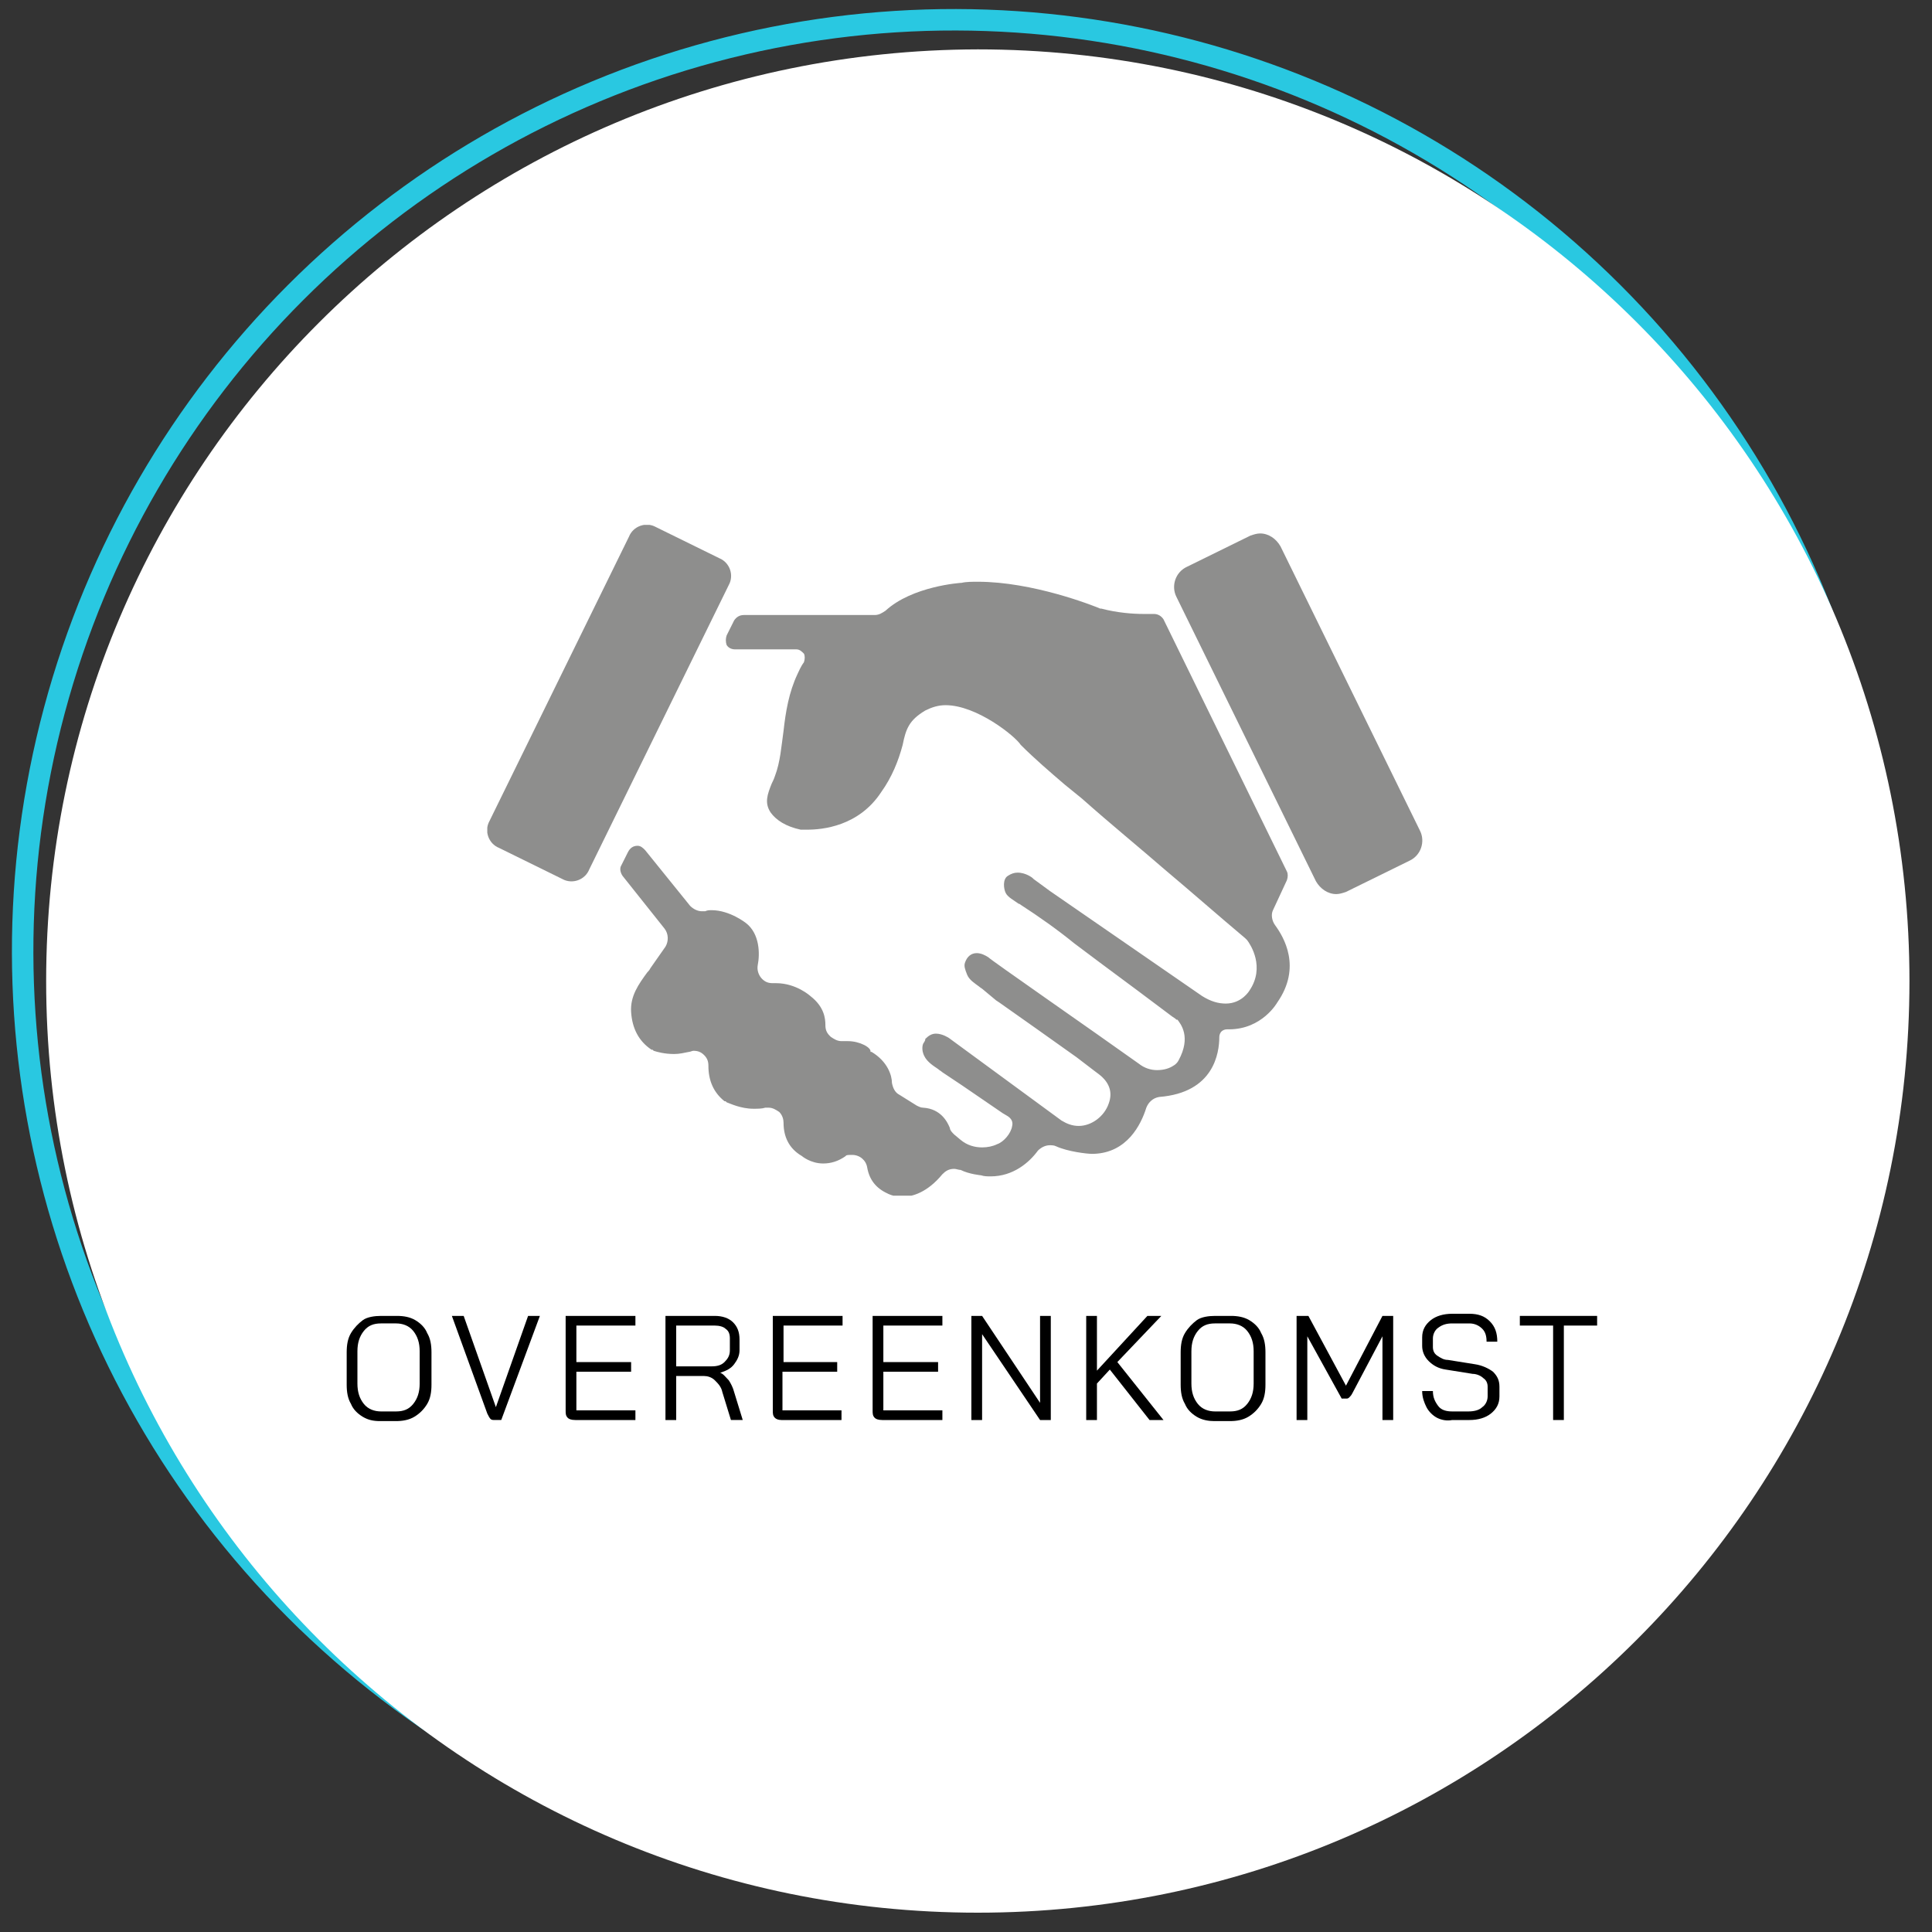
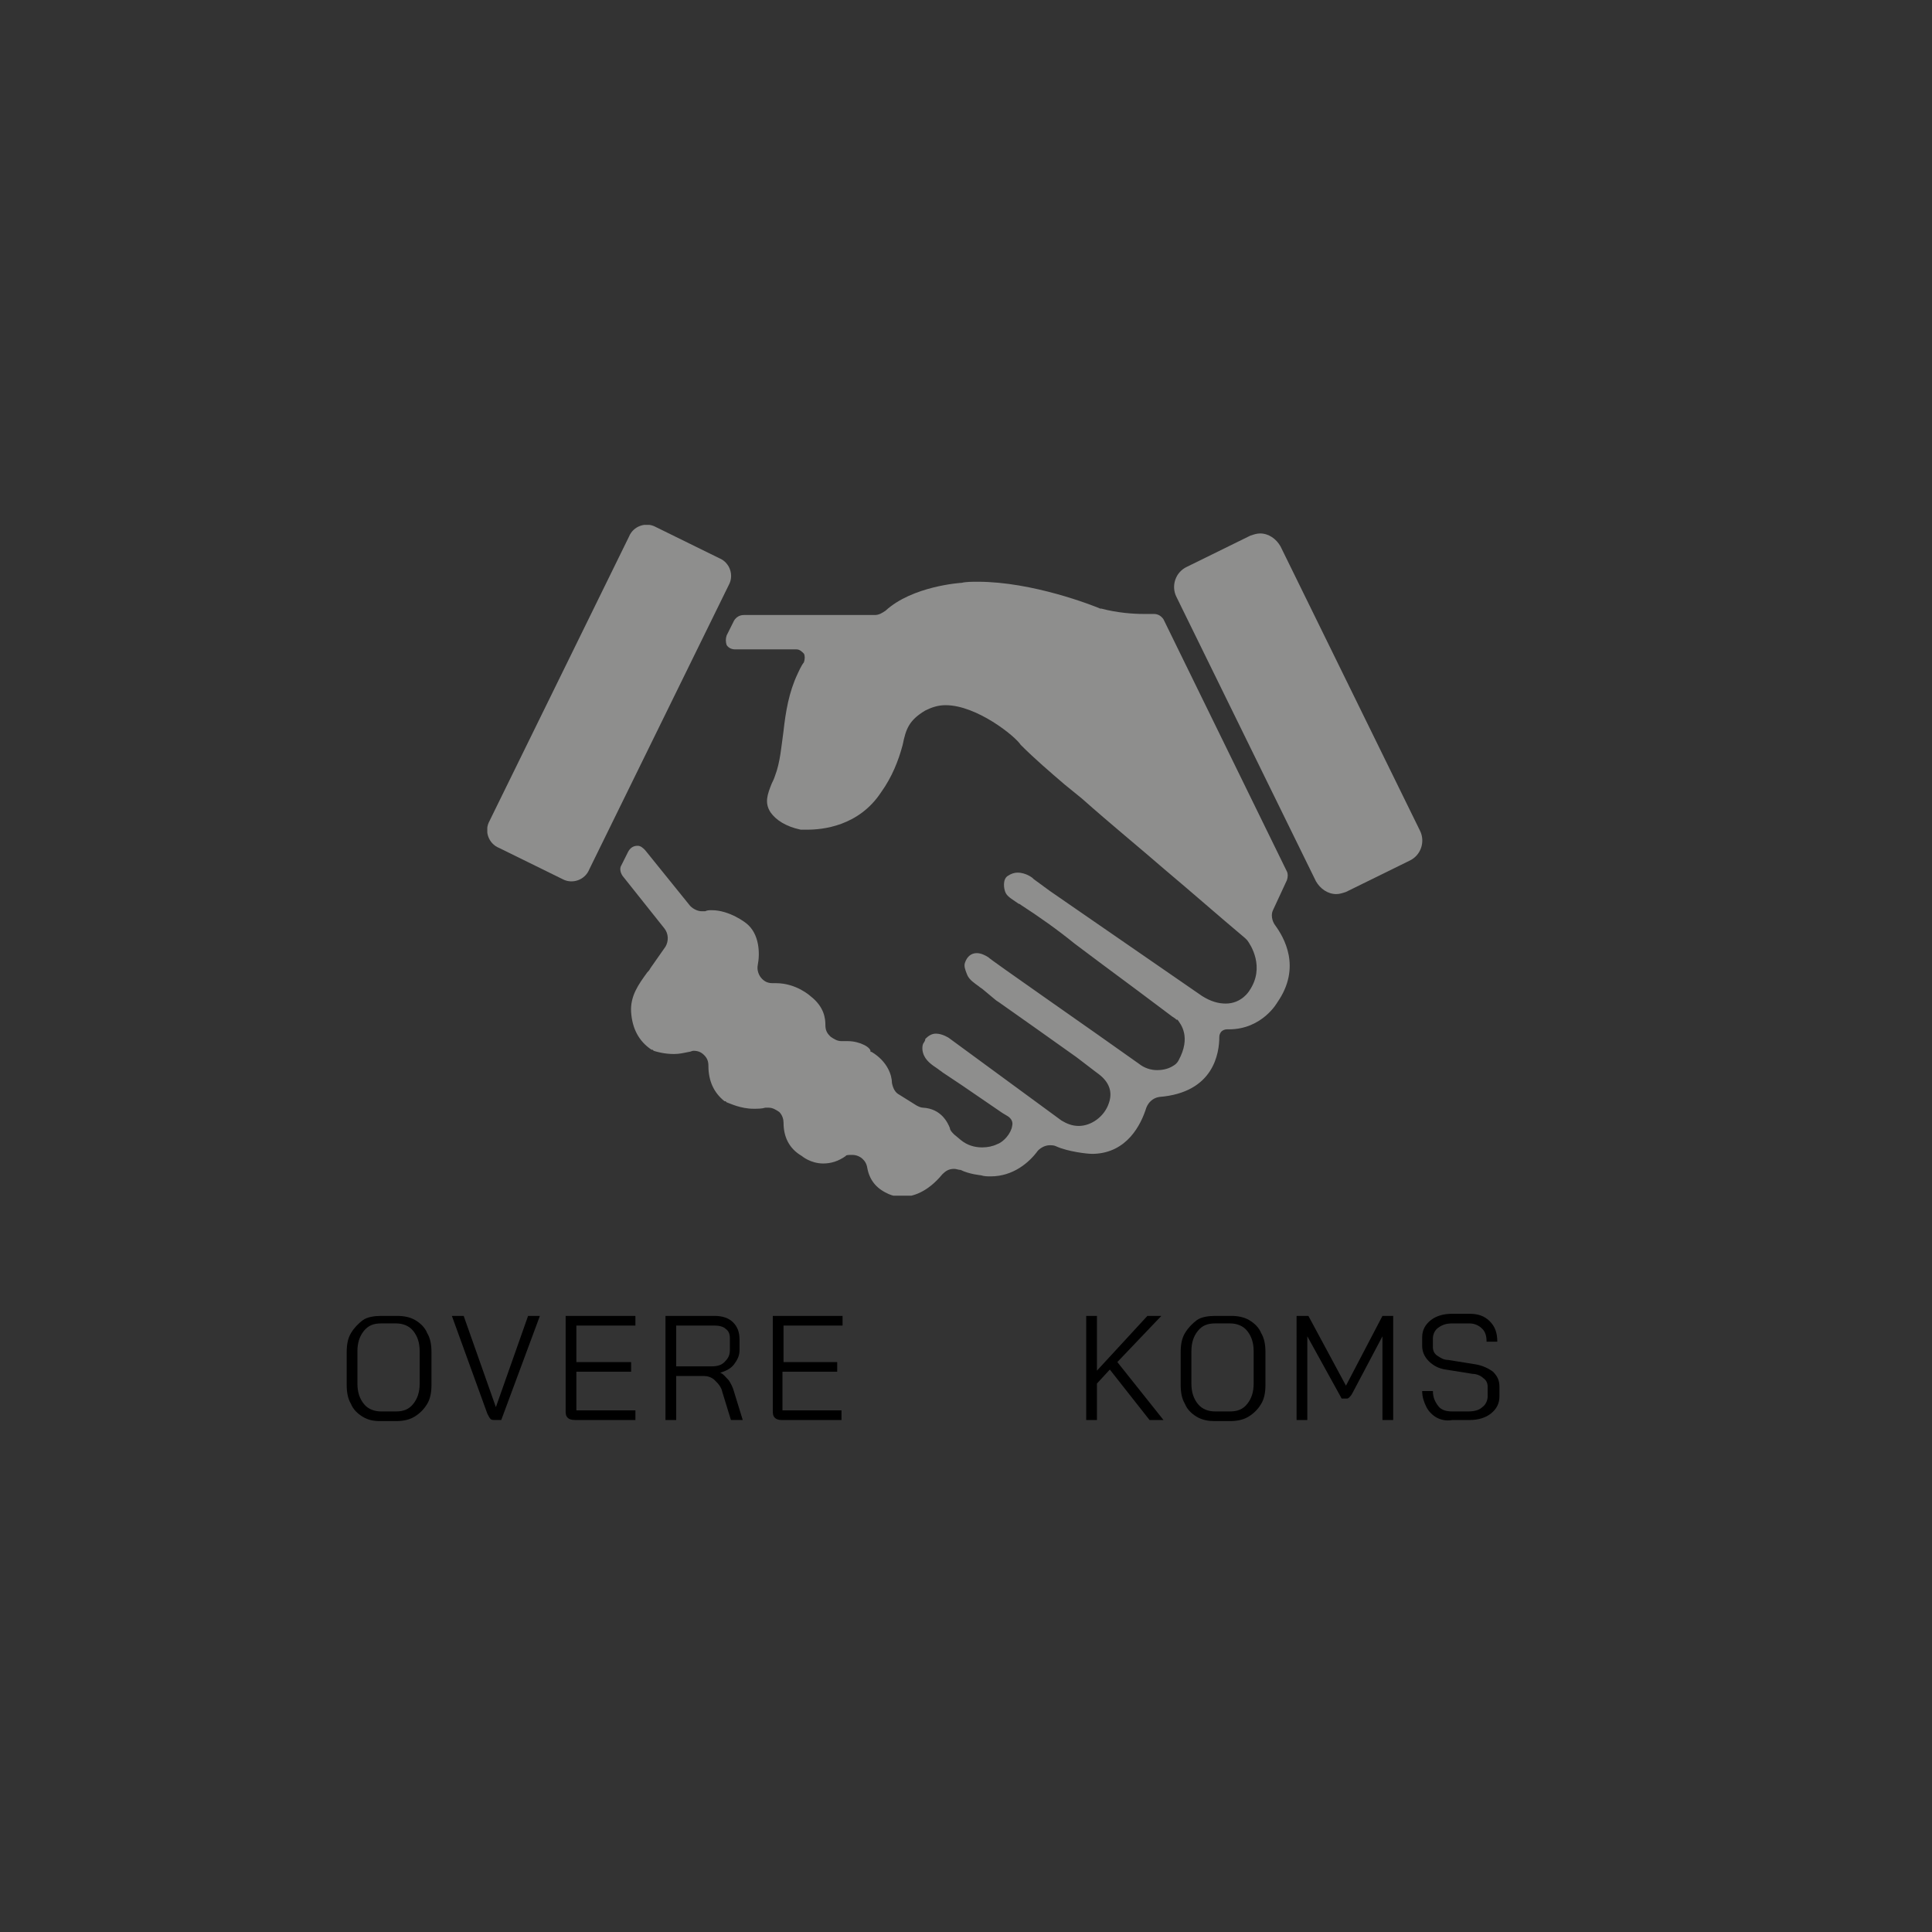
<svg xmlns="http://www.w3.org/2000/svg" xmlns:xlink="http://www.w3.org/1999/xlink" version="1.1" id="Laag_1" x="0px" y="0px" viewBox="0 0 180 180" style="enable-background:new 0 0 180 180;" xml:space="preserve">
  <rect x="0" y="0" width="180" height="180" fill="#333333" stroke="none" />
  <style type="text/css">
	.st0{fill:none;stroke:#8E8E8D;stroke-width:2;}
	.st1{fill:none;stroke:#29C8E1;stroke-width:2;}
	.st2{fill:#FFFFFF;}
	.st3{fill:none;stroke:#FFFFFF;stroke-width:2;}
	.st4{clip-path:url(#SVGID_2_);fill:#24B9D7;}
	.st5{clip-path:url(#SVGID_2_);fill-rule:evenodd;clip-rule:evenodd;fill:#24B9D7;}
	.st6{clip-path:url(#SVGID_4_);fill:#8E8E8D;}
	.st7{clip-path:url(#SVGID_6_);fill:#24B9D7;}
	.st8{clip-path:url(#SVGID_8_);fill:#24B9D7;}
	.st9{clip-path:url(#SVGID_10_);fill:#24B9D7;}
	.st10{clip-path:url(#SVGID_12_);fill:#24B9D7;}
	.st11{clip-path:url(#SVGID_14_);fill:#24B9D7;}
	.st12{clip-path:url(#SVGID_16_);fill:#24B9D7;}
	.st13{clip-path:url(#SVGID_18_);fill:#24B9D7;}
	.st14{clip-path:url(#SVGID_20_);fill:#24B9D7;}
	
		.st15{clip-path:url(#SVGID_22_);fill:none;stroke:#FFFFFF;stroke-width:2.078;stroke-linecap:round;stroke-linejoin:round;stroke-miterlimit:10;}
	.st16{clip-path:url(#SVGID_24_);fill:#24B9D7;}
	.st17{clip-path:url(#SVGID_24_);fill:none;stroke:#FFFFFF;stroke-width:2.078;stroke-miterlimit:10;}
	.st18{clip-path:url(#SVGID_26_);fill:#24B9D7;}
	.st19{clip-path:url(#SVGID_28_);fill:#FFFFFF;}
	.st20{clip-path:url(#SVGID_28_);fill-rule:evenodd;clip-rule:evenodd;fill:#24B9D7;}
	.st21{clip-path:url(#SVGID_30_);fill:#8E8E8D;}
	.st22{clip-path:url(#SVGID_32_);fill:#8E8E8D;}
	.st23{clip-path:url(#SVGID_34_);fill:#8E8E8D;}
	.st24{clip-path:url(#SVGID_36_);fill:#8E8E8D;}
	.st25{fill:#E62231;}
	.st26{fill:#8E8E8D;}
	.st27{fill:#24B9D7;}
	.st28{clip-path:url(#SVGID_38_);fill:#FFFFFF;}
	.st29{clip-path:url(#SVGID_38_);fill-rule:evenodd;clip-rule:evenodd;fill:#FFFFFF;}
	.st30{clip-path:url(#SVGID_40_);fill:#24B9D7;}
	.st31{clip-path:url(#SVGID_40_);fill-rule:evenodd;clip-rule:evenodd;fill:#24B9D7;}
	.st32{fill:none;}
	.st33{clip-path:url(#SVGID_42_);fill:#FFFFFF;}
	.st34{clip-path:url(#SVGID_44_);fill:#8E8E8D;}
	.st35{clip-path:url(#SVGID_46_);fill:#FFFFFF;}
	.st36{clip-path:url(#SVGID_48_);fill:#FFFFFF;}
	.st37{clip-path:url(#SVGID_50_);fill:#FFFFFF;}
	.st38{clip-path:url(#SVGID_52_);fill:#FFFFFF;}
	.st39{clip-path:url(#SVGID_54_);fill:#FFFFFF;}
	.st40{clip-path:url(#SVGID_56_);fill:#FFFFFF;}
	.st41{clip-path:url(#SVGID_58_);fill:#24B9D7;}
	.st42{clip-path:url(#SVGID_60_);fill:#24B9D7;}
	.st43{clip-path:url(#SVGID_62_);fill:#24B9D7;}
	.st44{clip-path:url(#SVGID_64_);fill:#24B9D7;}
	.st45{clip-path:url(#SVGID_66_);fill:#24B9D7;}
	.st46{clip-path:url(#SVGID_68_);fill:#24B9D7;}
	.st47{clip-path:url(#SVGID_70_);fill:#FFFFFF;}
	.st48{clip-path:url(#SVGID_72_);fill:#24B9D7;}
	.st49{clip-path:url(#SVGID_72_);fill-rule:evenodd;clip-rule:evenodd;fill:#24B9D7;}
	.st50{clip-path:url(#SVGID_74_);fill:#24B9D7;}
	.st51{clip-path:url(#SVGID_76_);fill:#FFFFFF;}
	.st52{clip-path:url(#SVGID_76_);fill-rule:evenodd;clip-rule:evenodd;fill:#24B9D7;}
	.st53{clip-path:url(#SVGID_78_);fill:#FFFFFF;}
	.st54{clip-path:url(#SVGID_80_);fill:#8E8E8D;}
	.st55{fill:#29C8E1;}
	.st56{clip-path:url(#SVGID_82_);fill:#FFFFFF;}
	.st57{clip-path:url(#SVGID_82_);fill-rule:evenodd;clip-rule:evenodd;fill:#FFFFFF;}
	.st58{clip-path:url(#SVGID_84_);fill:#FFFFFF;}
	.st59{clip-path:url(#SVGID_86_);fill:#FFFFFF;}
	.st60{clip-path:url(#SVGID_88_);fill:#FFFFFF;}
	.st61{clip-path:url(#SVGID_90_);fill:#FFFFFF;}
	.st62{clip-path:url(#SVGID_92_);fill:#FFFFFF;}
	.st63{clip-path:url(#SVGID_94_);fill:#FFFFFF;}
	.st64{clip-path:url(#SVGID_96_);fill:#FFFFFF;}
	.st65{clip-path:url(#SVGID_98_);fill:#FFFFFF;}
	.st66{clip-path:url(#SVGID_100_);fill:#FFFFFF;}
	.st67{clip-path:url(#SVGID_102_);fill:#FFFFFF;}
	.st68{clip-path:url(#SVGID_104_);fill:#FFFFFF;}
	.st69{clip-path:url(#SVGID_106_);fill:#FFFFFF;}
	.st70{clip-path:url(#SVGID_106_);fill-rule:evenodd;clip-rule:evenodd;fill:#FFFFFF;}
	.st71{clip-path:url(#SVGID_108_);fill:#24B9D7;}
	.st72{clip-path:url(#SVGID_110_);fill:#24B9D7;}
	.st73{clip-path:url(#SVGID_112_);fill:#24B9D7;}
	.st74{clip-path:url(#SVGID_112_);fill:#FFFFFF;}
	.st75{clip-path:url(#SVGID_114_);fill:#FFFFFF;}
	.st76{clip-path:url(#SVGID_116_);fill:#FFFFFF;}
	.st77{clip-path:url(#SVGID_118_);fill:#FFFFFF;}
	.st78{clip-path:url(#SVGID_120_);fill:#FFFFFF;}
	.st79{clip-path:url(#SVGID_122_);fill:#FFFFFF;}
	.st80{clip-path:url(#SVGID_124_);fill:#FFFFFF;}
	.st81{clip-path:url(#SVGID_126_);fill:#8E8E8D;}
	.st82{clip-path:url(#SVGID_128_);fill:#8E8E8D;}
	.st83{clip-path:url(#SVGID_130_);fill:#8E8E8D;}
	.st84{clip-path:url(#SVGID_132_);fill:#FFFFFF;}
	.st85{clip-path:url(#SVGID_134_);fill:#FFFFFF;}
	
		.st86{clip-path:url(#SVGID_136_);fill:none;stroke:#24B9D7;stroke-width:2.078;stroke-linecap:round;stroke-linejoin:round;stroke-miterlimit:10;}
	.st87{clip-path:url(#SVGID_138_);fill:#FFFFFF;}
	.st88{clip-path:url(#SVGID_138_);fill:none;stroke:#24B9D7;stroke-width:2.078;stroke-miterlimit:10;}
	.st89{clip-path:url(#SVGID_140_);fill:#24B9D7;}
	.st90{clip-path:url(#SVGID_142_);fill:#24B9D7;}
	
		.st91{clip-path:url(#SVGID_144_);fill:none;stroke:#FFFFFF;stroke-width:2.078;stroke-linecap:round;stroke-linejoin:round;stroke-miterlimit:10;}
	.st92{clip-path:url(#SVGID_146_);fill:#24B9D7;}
	.st93{clip-path:url(#SVGID_146_);fill:none;stroke:#FFFFFF;stroke-width:2.078;stroke-miterlimit:10;}
</style>
  <g>
-     <ellipse transform="matrix(0.707 -0.707 0.707 0.707 -36.594 88.843)" class="st1" cx="88.9" cy="88.6" rx="86.8" ry="86.8" />
-     <path class="st2" d="M91.1,178.2c47.9,0,86.8-38.8,86.8-86.8c0-47.9-38.8-86.8-86.8-86.8C43.1,4.7,4.3,43.5,4.3,91.4   C4.3,139.3,43.1,178.2,91.1,178.2" />
    <g>
      <defs>
        <rect id="SVGID_79_" x="45.4" y="48.9" width="87.1" height="62.5" />
      </defs>
      <clipPath id="SVGID_2_">
        <use xlink:href="#SVGID_79_" style="overflow:visible;" />
      </clipPath>
      <path style="clip-path:url(#SVGID_2_);fill:#8E8E8D;" d="M79.4,107.6c0.7,0,1.3,0.5,1.4,1.2c0.2,1.1,0.8,1.9,1.9,2.4    c0,0,0.5,0.3,1.4,0.3c0.9,0,2.3-0.4,3.7-2.1c0.3-0.3,0.6-0.5,1.1-0.5c0.2,0,0.4,0.1,0.6,0.1c0.8,0.4,1.9,0.5,1.9,0.5    c0.3,0.1,0.6,0.1,0.9,0.1c2.1,0,3.6-1.3,4.4-2.4c0.3-0.3,0.7-0.5,1.1-0.5c0.2,0,0.4,0,0.6,0.1c1.1,0.5,2.9,0.7,3.3,0.7l0.1,0    l0.1,0c3.1-0.1,4.4-2.7,4.9-4.3c0.2-0.5,0.6-0.9,1.2-1c5.1-0.4,5.6-4.1,5.6-5.6c0-0.2,0.1-0.4,0.2-0.5c0.1-0.1,0.3-0.2,0.5-0.2    c0.1,0,0.1,0,0.2,0c3.1,0,4.5-2.5,4.5-2.5c2.3-3.3,0.6-6.1-0.2-7.2c-0.3-0.4-0.4-1-0.2-1.4l1.3-2.8c0.1-0.3,0.1-0.6,0-0.8    l-11.5-23.5c-0.2-0.3-0.5-0.5-0.9-0.5c0,0,0,0-0.1,0c-0.3,0-0.6,0-0.9,0c-0.9,0-2.4-0.1-3.9-0.5l-0.1,0c-0.7-0.3-6.3-2.5-11.4-2.5    c-0.5,0-1.1,0-1.5,0.1c-0.1,0-4.6,0.3-7.1,2.6c-0.3,0.2-0.6,0.4-1,0.4H69.3c-0.4,0-0.7,0.2-0.9,0.5l-0.7,1.4    c-0.1,0.3-0.1,0.6,0,0.9c0.2,0.3,0.5,0.4,0.8,0.4h5.7c0.3,0,0.5,0.2,0.7,0.4c0.1,0.2,0.1,0.5,0,0.8c-0.3,0.4-0.5,0.9-0.6,1.1    c-0.8,1.7-1.1,3.5-1.3,5.3c-0.2,1.4-0.3,2.9-0.8,4.2c-0.1,0.3-0.2,0.5-0.3,0.7c-0.4,1-0.7,1.8-0.1,2.7c0.5,0.7,1.4,1.3,2.8,1.6    l0.2,0c0.1,0,0.2,0,0.4,0c1.4,0,4.8-0.3,6.9-3.5c1-1.4,1.6-2.9,2-4.4c0.3-1.5,0.6-2.3,2.1-3.2c0.6-0.3,1.2-0.5,1.9-0.5    c2.9,0,6.5,2.9,7,3.7l0,0c1.3,1.3,2.7,2.5,4.1,3.7c0.5,0.4,1.1,0.9,1.6,1.3c2.7,2.4,5.4,4.6,7.7,6.6c2.5,2.1,5,4.3,7.5,6.4    l0.1,0.1l0.1,0.1c0.3,0.4,1.7,2.5,0.2,4.7c0,0-0.7,1.2-2.2,1.2c-0.7,0-1.4-0.2-2.2-0.7l-7.1-4.9l-7.1-4.9l-1.5-1.1l-0.1-0.1    c0,0-0.6-0.5-1.4-0.5c-0.3,0-0.6,0.1-0.9,0.3c-0.5,0.3-0.4,1.2-0.2,1.6c0.2,0.4,0.8,0.7,1.2,1c0.1,0,0.2,0.1,0.2,0.1    c1.7,1.1,3.4,2.3,5,3.6c0.8,0.6,1.6,1.2,2.4,1.8l3.5,2.6l3.2,2.4l0.3,0.2l0.1,0.1l0.1,0c0.3,0.4,1.3,1.6,0.1,3.8    c-0.1,0.2-0.3,0.4-0.5,0.5c-0.3,0.2-0.8,0.4-1.5,0.4c-0.6,0-1.2-0.2-1.7-0.6c-4.2-3-14-9.8-14-9.9c-0.3-0.2-0.7-0.4-1.1-0.4    c-0.5,0-0.9,0.3-1.1,0.9c-0.1,0.3,0,0.6,0.2,1.1c0.2,0.5,0.7,0.8,1.1,1.1c0.1,0.1,0.3,0.2,0.4,0.3l0.6,0.5l0.6,0.5l0.3,0.2    l3.4,2.4l3.8,2.7l1.7,1.3l0.4,0.3l0,0l0,0c0.9,0.7,1.3,1.6,0.9,2.7c-0.4,1.2-1.6,2.1-2.8,2.1c-0.6,0-1.1-0.2-1.6-0.5l-10.5-7.7    c0,0-0.6-0.4-1.2-0.4c-0.4,0-0.7,0.2-1,0.5l0,0.1l-0.1,0.2c-0.2,0.2-0.2,0.7-0.1,1c0.2,0.7,0.8,1.1,1.4,1.5    c0.1,0.1,0.3,0.2,0.4,0.3l0.9,0.6l0.9,0.6l1.9,1.3l1.9,1.3l0.5,0.3c0.3,0.2,0.5,0.5,0.4,0.9c-0.1,0.7-0.8,1.5-1.4,1.7    c-0.4,0.2-0.9,0.3-1.4,0.3c-0.7,0-1.4-0.2-2-0.7l-0.6-0.5c-0.2-0.2-0.4-0.4-0.4-0.6c-0.2-0.5-0.8-1.8-2.5-1.9    c-0.2,0-0.4-0.1-0.6-0.2l-1.6-1c-0.4-0.2-0.6-0.6-0.7-1.1c0-0.7-0.4-2-1.9-2.9l-0.1,0C81.2,97.6,80.1,97,79,97c-0.1,0-0.3,0-0.4,0    c-0.1,0-0.1,0-0.2,0c-0.4,0-0.7-0.2-1-0.4l-0.1-0.1c-0.3-0.3-0.4-0.6-0.4-1c0-0.6-0.1-1.7-1.4-2.7c0,0-1.3-1.2-3.2-1.2    c-0.1,0-0.2,0-0.2,0c0,0-0.1,0-0.1,0c-0.4,0-0.7-0.1-1-0.4c-0.3-0.3-0.5-0.8-0.4-1.3c0.2-1,0.2-2.9-1.1-3.9c0,0-1.5-1.2-3.2-1.2    c-0.2,0-0.4,0-0.6,0.1c-0.1,0-0.2,0-0.3,0c-0.4,0-0.8-0.2-1.1-0.5l-4.2-5.2c-0.2-0.2-0.4-0.4-0.7-0.4c-0.4,0-0.7,0.2-0.9,0.6    l-0.6,1.2c-0.2,0.3-0.1,0.7,0.1,1l3.9,4.9c0.4,0.5,0.4,1.2,0.1,1.7l-1.4,2c-0.1,0.2-0.2,0.3-0.3,0.4c-0.8,1.1-1.6,2.2-1.5,3.7    c0.1,1.5,0.7,2.7,1.9,3.5l0.1,0l0.1,0.1c0.3,0.1,1,0.3,1.9,0.3c0.5,0,0.9-0.1,1.4-0.2c0.1,0,0.3-0.1,0.4-0.1c0.4,0,0.7,0.1,1,0.4    c0.3,0.3,0.4,0.6,0.4,1c0,1.4,0.5,2.5,1.5,3.3l0.1,0l0.1,0.1c0.3,0.1,1.3,0.6,2.5,0.6c0.4,0,0.8,0,1.1-0.1c0.1,0,0.2,0,0.3,0    c0.4,0,0.7,0.2,1,0.4c0.3,0.3,0.4,0.7,0.4,1c0,1.3,0.5,2.4,1.7,3.1c0,0,0.8,0.7,2,0.7c0.7,0,1.4-0.2,2.1-0.7    C78.8,107.6,79.1,107.6,79.4,107.6" />
      <path style="clip-path:url(#SVGID_2_);fill:#8E8E8D;" d="M61.1,49.1C60.2,48.6,59,49,58.6,50l-13,26.5c-0.5,0.9-0.1,2.1,0.9,2.5    l5.9,2.9c0.9,0.5,2.1,0.1,2.5-0.9l13-26.5c0.5-0.9,0.1-2.1-0.9-2.5" />
      <path style="clip-path:url(#SVGID_2_);fill:#8E8E8D;" d="M124.5,83.3L124.5,83.3c-0.8,0-1.5-0.5-1.9-1.2l-13-26.5    c-0.5-1-0.1-2.3,1-2.8l5.9-2.9c0.3-0.1,0.6-0.2,0.9-0.2c0.8,0,1.5,0.5,1.9,1.2l13,26.5c0.5,1,0.1,2.3-1,2.8l-5.9,2.9    C125.1,83.2,124.8,83.3,124.5,83.3" />
    </g>
    <g>
      <path d="M33.8,132c-0.5-0.3-0.9-0.7-1.1-1.2c-0.3-0.5-0.4-1.1-0.4-1.8v-3c0-0.7,0.1-1.3,0.4-1.8c0.3-0.5,0.7-0.9,1.1-1.2    s1.1-0.4,1.7-0.4H37c0.6,0,1.2,0.1,1.7,0.4c0.5,0.3,0.9,0.7,1.1,1.2c0.3,0.5,0.4,1.1,0.4,1.8v3c0,0.7-0.1,1.3-0.4,1.8    c-0.3,0.5-0.7,0.9-1.2,1.2c-0.5,0.3-1.1,0.4-1.7,0.4h-1.5C34.8,132.4,34.3,132.3,33.8,132z M36.9,131.5c0.7,0,1.2-0.2,1.6-0.7    c0.4-0.5,0.6-1.1,0.6-1.9v-3c0-0.8-0.2-1.4-0.6-1.9c-0.4-0.5-1-0.7-1.6-0.7h-1.4c-0.7,0-1.2,0.2-1.6,0.7c-0.4,0.5-0.6,1.1-0.6,1.9    v3c0,0.8,0.2,1.4,0.6,1.9c0.4,0.5,1,0.7,1.6,0.7H36.9z" />
      <path d="M45.7,132.2c-0.1-0.1-0.2-0.3-0.3-0.5l-3.3-9.1h1.1l3,8.5h0l3-8.5h1.1l-3.6,9.7h-0.5C45.9,132.3,45.8,132.3,45.7,132.2z" />
      <path d="M52.9,132.1c-0.2-0.2-0.2-0.4-0.2-0.7v-8.8h6.5v0.9h-5.5v3.4h5.1v0.9h-5.1v3.6h5.5v0.9h-5.6    C53.2,132.3,53,132.2,52.9,132.1z" />
      <path d="M61.9,122.6h4.7c0.7,0,1.3,0.2,1.7,0.6c0.4,0.4,0.6,0.9,0.6,1.6v1c0,0.5-0.2,0.9-0.5,1.3c-0.3,0.4-0.7,0.6-1.3,0.8v0    c0.3,0.1,0.5,0.4,0.8,0.7c0.2,0.3,0.4,0.7,0.5,1.1l0.8,2.6h-1.1l-0.8-2.6c-0.1-0.5-0.4-0.8-0.7-1.1s-0.7-0.4-1-0.4H63v4.1h-1    V122.6z M66.3,127.3c0.5,0,0.9-0.1,1.2-0.4c0.3-0.3,0.5-0.6,0.5-1.1v-1.1c0-0.4-0.1-0.7-0.4-0.9c-0.2-0.2-0.6-0.3-1-0.3H63v3.8    H66.3z" />
      <path d="M72.2,132.1c-0.2-0.2-0.2-0.4-0.2-0.7v-8.8h6.5v0.9h-5.5v3.4H78v0.9h-5.1v3.6h5.5v0.9h-5.6    C72.5,132.3,72.3,132.2,72.2,132.1z" />
-       <path d="M81.5,132.1c-0.2-0.2-0.2-0.4-0.2-0.7v-8.8h6.5v0.9h-5.5v3.4h5.1v0.9h-5.1v3.6h5.5v0.9h-5.6    C81.8,132.3,81.6,132.2,81.5,132.1z" />
-       <path d="M90.5,122.6h1l5.4,8.1v-8.1h1v9.7h-1l-5.4-8v8h-1V122.6z" />
      <path d="M107.1,132.3l-3.7-4.7l-1.2,1.3v3.4h-1v-9.7h1v5.1l4.7-5.1h1.3l-4.1,4.3l4.3,5.4H107.1z" />
      <path d="M111.5,132c-0.5-0.3-0.9-0.7-1.1-1.2c-0.3-0.5-0.4-1.1-0.4-1.8v-3c0-0.7,0.1-1.3,0.4-1.8c0.3-0.5,0.7-0.9,1.1-1.2    s1.1-0.4,1.7-0.4h1.5c0.6,0,1.2,0.1,1.7,0.4c0.5,0.3,0.9,0.7,1.1,1.2c0.3,0.5,0.4,1.1,0.4,1.8v3c0,0.7-0.1,1.3-0.4,1.8    c-0.3,0.5-0.7,0.9-1.2,1.2c-0.5,0.3-1.1,0.4-1.7,0.4h-1.5C112.6,132.4,112,132.3,111.5,132z M114.6,131.5c0.7,0,1.2-0.2,1.6-0.7    c0.4-0.5,0.6-1.1,0.6-1.9v-3c0-0.8-0.2-1.4-0.6-1.9c-0.4-0.5-1-0.7-1.6-0.7h-1.4c-0.7,0-1.2,0.2-1.6,0.7c-0.4,0.5-0.6,1.1-0.6,1.9    v3c0,0.8,0.2,1.4,0.6,1.9c0.4,0.5,1,0.7,1.6,0.7H114.6z" />
      <path d="M120.9,122.6h1l3.5,6.5l3.4-6.5h1v9.7h-1v-7.8l-2.8,5.3c-0.1,0.2-0.2,0.3-0.3,0.4s-0.2,0.1-0.2,0.1H125l-3.2-5.8v7.8h-1    V122.6z" />
      <path d="M133.9,132.1c-0.4-0.2-0.8-0.6-1-1c-0.2-0.4-0.4-0.9-0.4-1.5h1c0,0.6,0.2,1,0.5,1.4s0.8,0.5,1.3,0.5h1.5    c0.5,0,1-0.1,1.3-0.4c0.3-0.2,0.5-0.6,0.5-1v-0.9c0-0.3-0.1-0.6-0.4-0.8c-0.2-0.2-0.6-0.4-1-0.4l-2.5-0.4    c-0.7-0.1-1.2-0.4-1.6-0.8c-0.4-0.4-0.6-0.9-0.6-1.4v-0.8c0-0.7,0.3-1.2,0.8-1.6c0.5-0.4,1.2-0.6,2-0.6h1.6c0.8,0,1.4,0.2,1.9,0.7    c0.5,0.5,0.7,1.1,0.7,1.9h-1c0-0.5-0.1-0.9-0.4-1.2c-0.3-0.3-0.7-0.5-1.2-0.5h-1.6c-0.5,0-0.9,0.1-1.3,0.4c-0.3,0.2-0.5,0.6-0.5,1    v0.8c0,0.3,0.1,0.6,0.4,0.8s0.6,0.4,1,0.4l2.5,0.4c0.7,0.1,1.3,0.4,1.7,0.7c0.4,0.4,0.6,0.8,0.6,1.4v0.9c0,0.7-0.3,1.2-0.8,1.6    s-1.2,0.6-2,0.6h-1.6C134.8,132.4,134.3,132.3,133.9,132.1z" />
-       <path d="M144.7,123.5h-3.1v-0.9h7.2v0.9h-3.1v8.8h-1V123.5z" />
    </g>
  </g>
</svg>